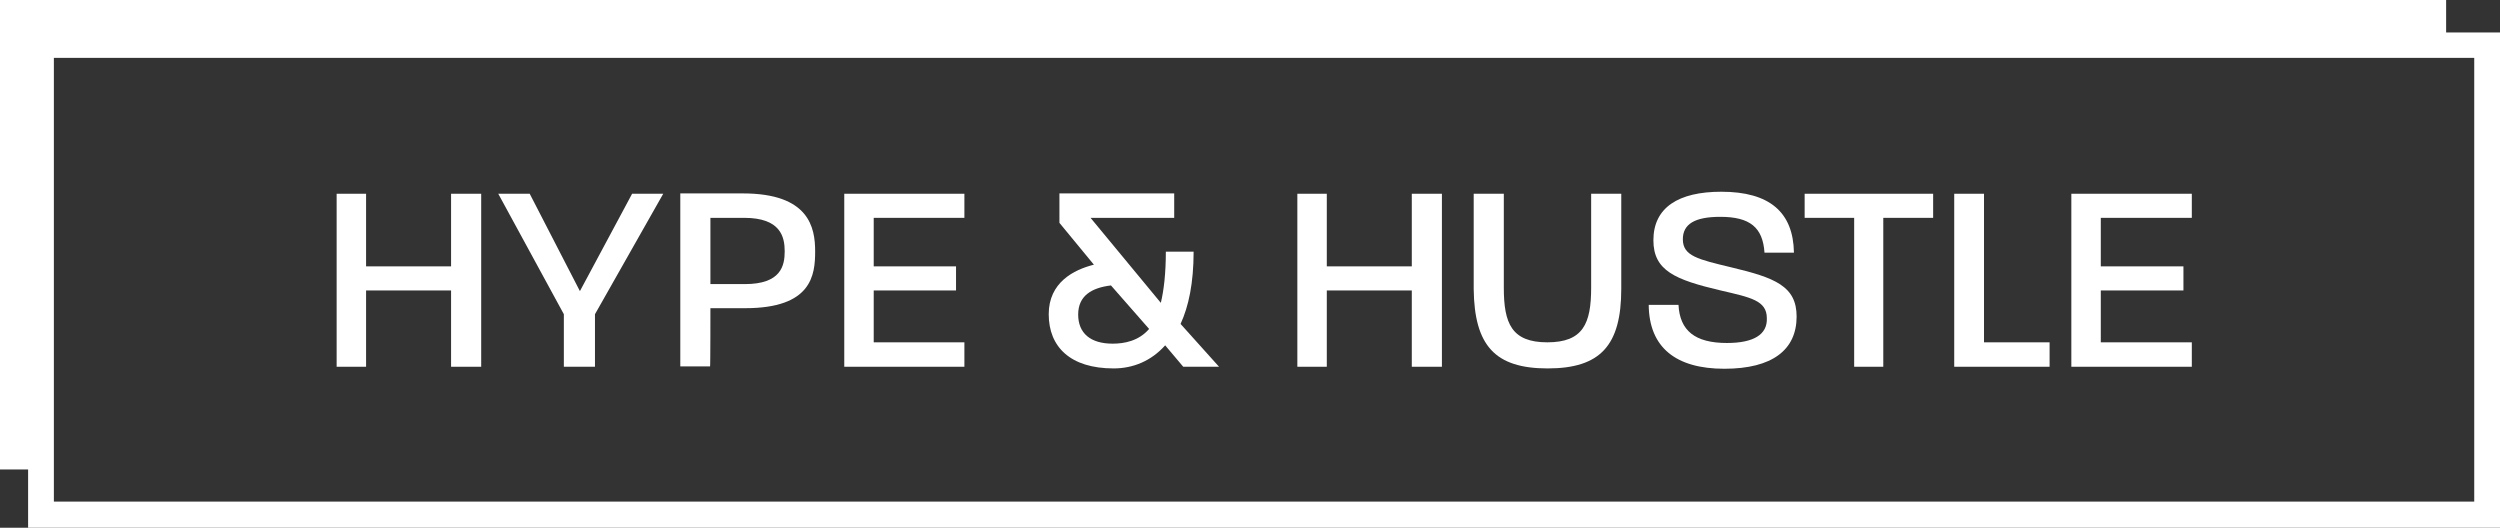
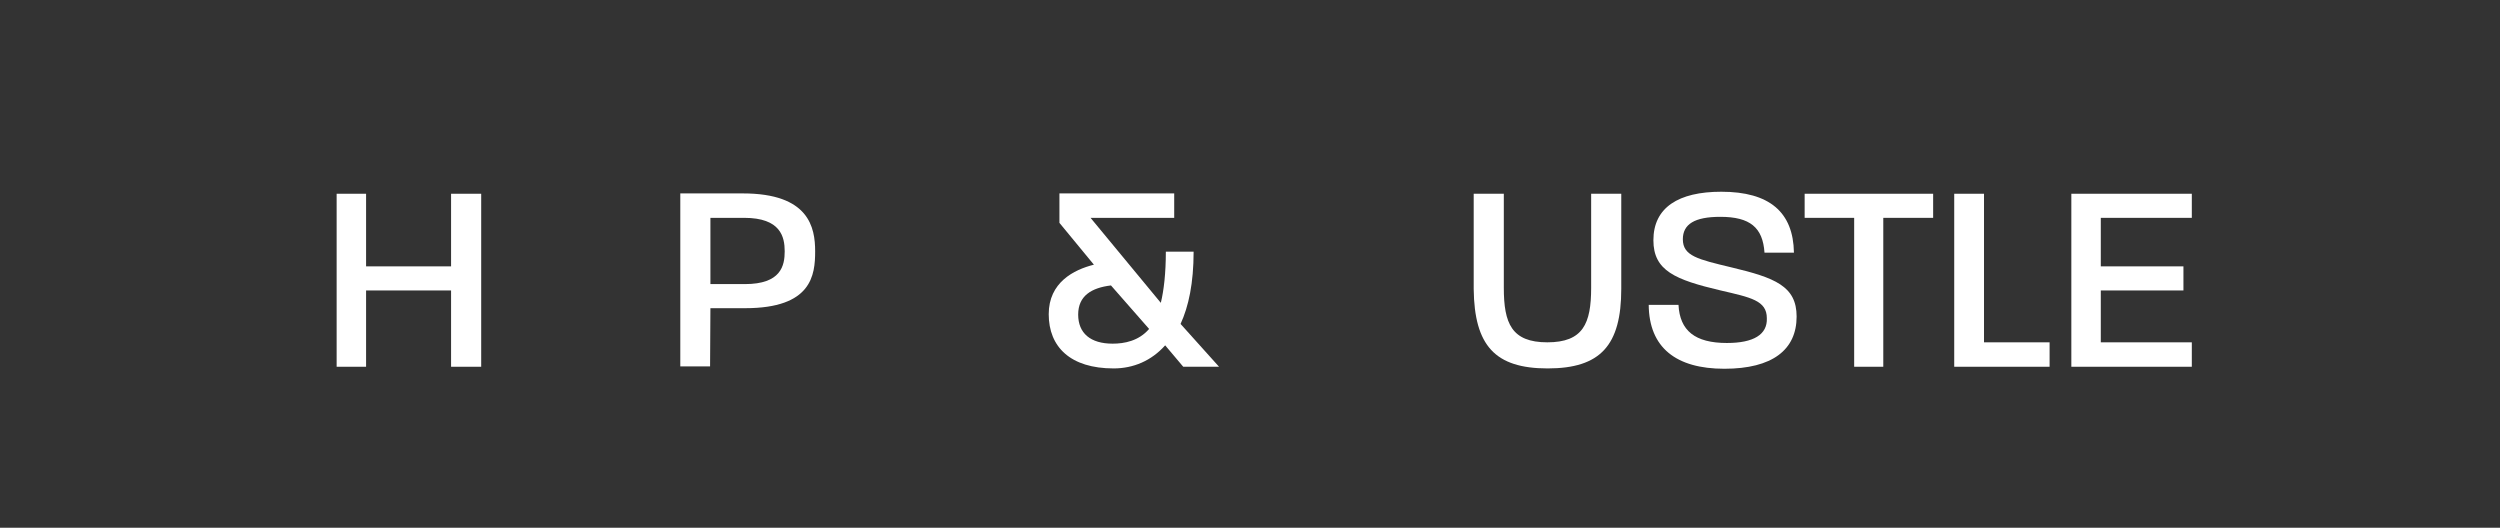
<svg xmlns="http://www.w3.org/2000/svg" id="uuid-a9a3ad94-e61e-4570-8f37-823b67846887" width="747.1" height="157.7" viewBox="0 0 747.1 157.7">
  <rect x="0" y="0" width="747.1" height="157.7" fill="#333333" stroke="none" />
  <defs>
    <style>.uuid-39dafcfa-370d-4c16-af43-0728c5ff52cd{fill:#fff;stroke-width:0px;}</style>
  </defs>
  <g id="uuid-9c1875c9-7e33-4292-b2f9-b15c931f0f22">
    <g id="uuid-d590050d-58aa-4993-9fa3-1b4cdcd33bf9">
      <polygon class="uuid-39dafcfa-370d-4c16-af43-0728c5ff52cd" points="109.4 86.8 134.8 86.8 134.8 109.6 143.8 109.6 143.8 57.9 134.8 57.9 134.8 79.6 109.4 79.6 109.4 57.9 100.6 57.9 100.6 109.6 109.4 109.6 109.4 86.8" />
-       <polygon class="uuid-39dafcfa-370d-4c16-af43-0728c5ff52cd" points="168.5 109.6 177.8 109.6 177.8 93.9 198.2 57.9 188.9 57.9 173.3 87 158.3 57.9 148.9 57.9 168.5 93.9 168.5 109.6" />
-       <path class="uuid-39dafcfa-370d-4c16-af43-0728c5ff52cd" d="m212.3,92.1h10.4c19.9,0,20.9-9.9,20.9-17s-1.8-17.3-21.6-17.3h-18.7v51.7h8.9c.1.1.1-17.4.1-17.4Zm0-27h10.1c10.9,0,12.1,5.7,12.1,10s-1.1,9.8-11.9,9.8h-10.3v-19.8h0Z" />
-       <polygon class="uuid-39dafcfa-370d-4c16-af43-0728c5ff52cd" points="288.2 102.3 261.1 102.3 261.1 86.8 285.7 86.8 285.7 79.6 261.1 79.6 261.1 65.1 288.2 65.1 288.2 57.9 252.3 57.9 252.3 109.6 288.2 109.6 288.2 102.3" />
+       <path class="uuid-39dafcfa-370d-4c16-af43-0728c5ff52cd" d="m212.3,92.1h10.4c19.9,0,20.9-9.9,20.9-17s-1.8-17.3-21.6-17.3h-18.7v51.7h8.9Zm0-27h10.1c10.9,0,12.1,5.7,12.1,10s-1.1,9.8-11.9,9.8h-10.3v-19.8h0Z" />
      <path class="uuid-39dafcfa-370d-4c16-af43-0728c5ff52cd" d="m313.4,93.9c0,9.8,6.5,16.2,19.4,16.2,5.9,0,11.3-2.3,15.4-6.9l5.4,6.4h10.7l-11.5-12.8c2.4-5.2,3.9-12.2,3.9-21.6h-8.3c0,6.5-.6,11.6-1.5,15.3l-21-25.4h25v-7.3h-34.3v8.8l10.3,12.5c-6,1.5-13.5,5.3-13.5,14.8h0Zm18.6-8.6l11.4,13c-3.1,3.6-7.4,4.4-10.9,4.4-6.6,0-10.3-3.1-10.3-8.7s4-8,9.8-8.7h0Z" />
-       <polygon class="uuid-39dafcfa-370d-4c16-af43-0728c5ff52cd" points="396.5 86.8 421.9 86.8 421.9 109.6 430.9 109.6 430.9 57.9 421.9 57.9 421.9 79.6 396.5 79.6 396.5 57.9 387.7 57.9 387.7 109.6 396.5 109.6 396.5 86.8" />
      <path class="uuid-39dafcfa-370d-4c16-af43-0728c5ff52cd" d="m462.5,110.1c15.8,0,22-6.9,22-23.8v-28.4h-9v28.1c0,10.7-2.4,16.3-13.1,16.3s-13-5.7-13-16.3v-28.1h-9v28.5c.2,16.9,6.4,23.7,22.1,23.7h0Z" />
      <path class="uuid-39dafcfa-370d-4c16-af43-0728c5ff52cd" d="m516.1,102.5c-9.6,0-14.1-3.7-14.5-11.4h-8.9c.1,12.8,8.2,19.1,22.6,19.1s21.6-5.7,21.6-15.6c0-9.1-6.5-11.6-19.5-14.7-10-2.4-14.5-3.4-14.5-8.4,0-4.5,3.5-6.7,11.2-6.7,8.9,0,12.7,3.2,13.2,10.7h8.8c-.2-12.1-7.3-18.2-21.7-18.2-12.8,0-20.3,4.7-20.3,14.5,0,9.1,6.5,11.8,20.1,15,9,2.1,13.8,3,13.8,8.3.2,4.9-4,7.4-11.9,7.4h0Z" />
      <polygon class="uuid-39dafcfa-370d-4c16-af43-0728c5ff52cd" points="554.1 109.6 562.8 109.6 562.8 65.1 577.7 65.1 577.7 57.9 539.3 57.9 539.3 65.1 554.1 65.1 554.1 109.6" />
      <polygon class="uuid-39dafcfa-370d-4c16-af43-0728c5ff52cd" points="612.5 102.3 592.9 102.3 592.9 57.9 584 57.9 584 109.6 612.5 109.6 612.5 102.3" />
      <polygon class="uuid-39dafcfa-370d-4c16-af43-0728c5ff52cd" points="655 102.3 627.8 102.3 627.8 86.8 652.5 86.8 652.5 79.6 627.8 79.6 627.8 65.1 655 65.1 655 57.9 619 57.9 619 109.6 655 109.6 655 102.3" />
-       <path class="uuid-39dafcfa-370d-4c16-af43-0728c5ff52cd" d="m731,9.7V0H0v140.3h8.4v17.4h738.7V9.7h-16.1Zm8.4,140.2H16.1V17.3h723.3v132.6h0Z" />
    </g>
  </g>
</svg>